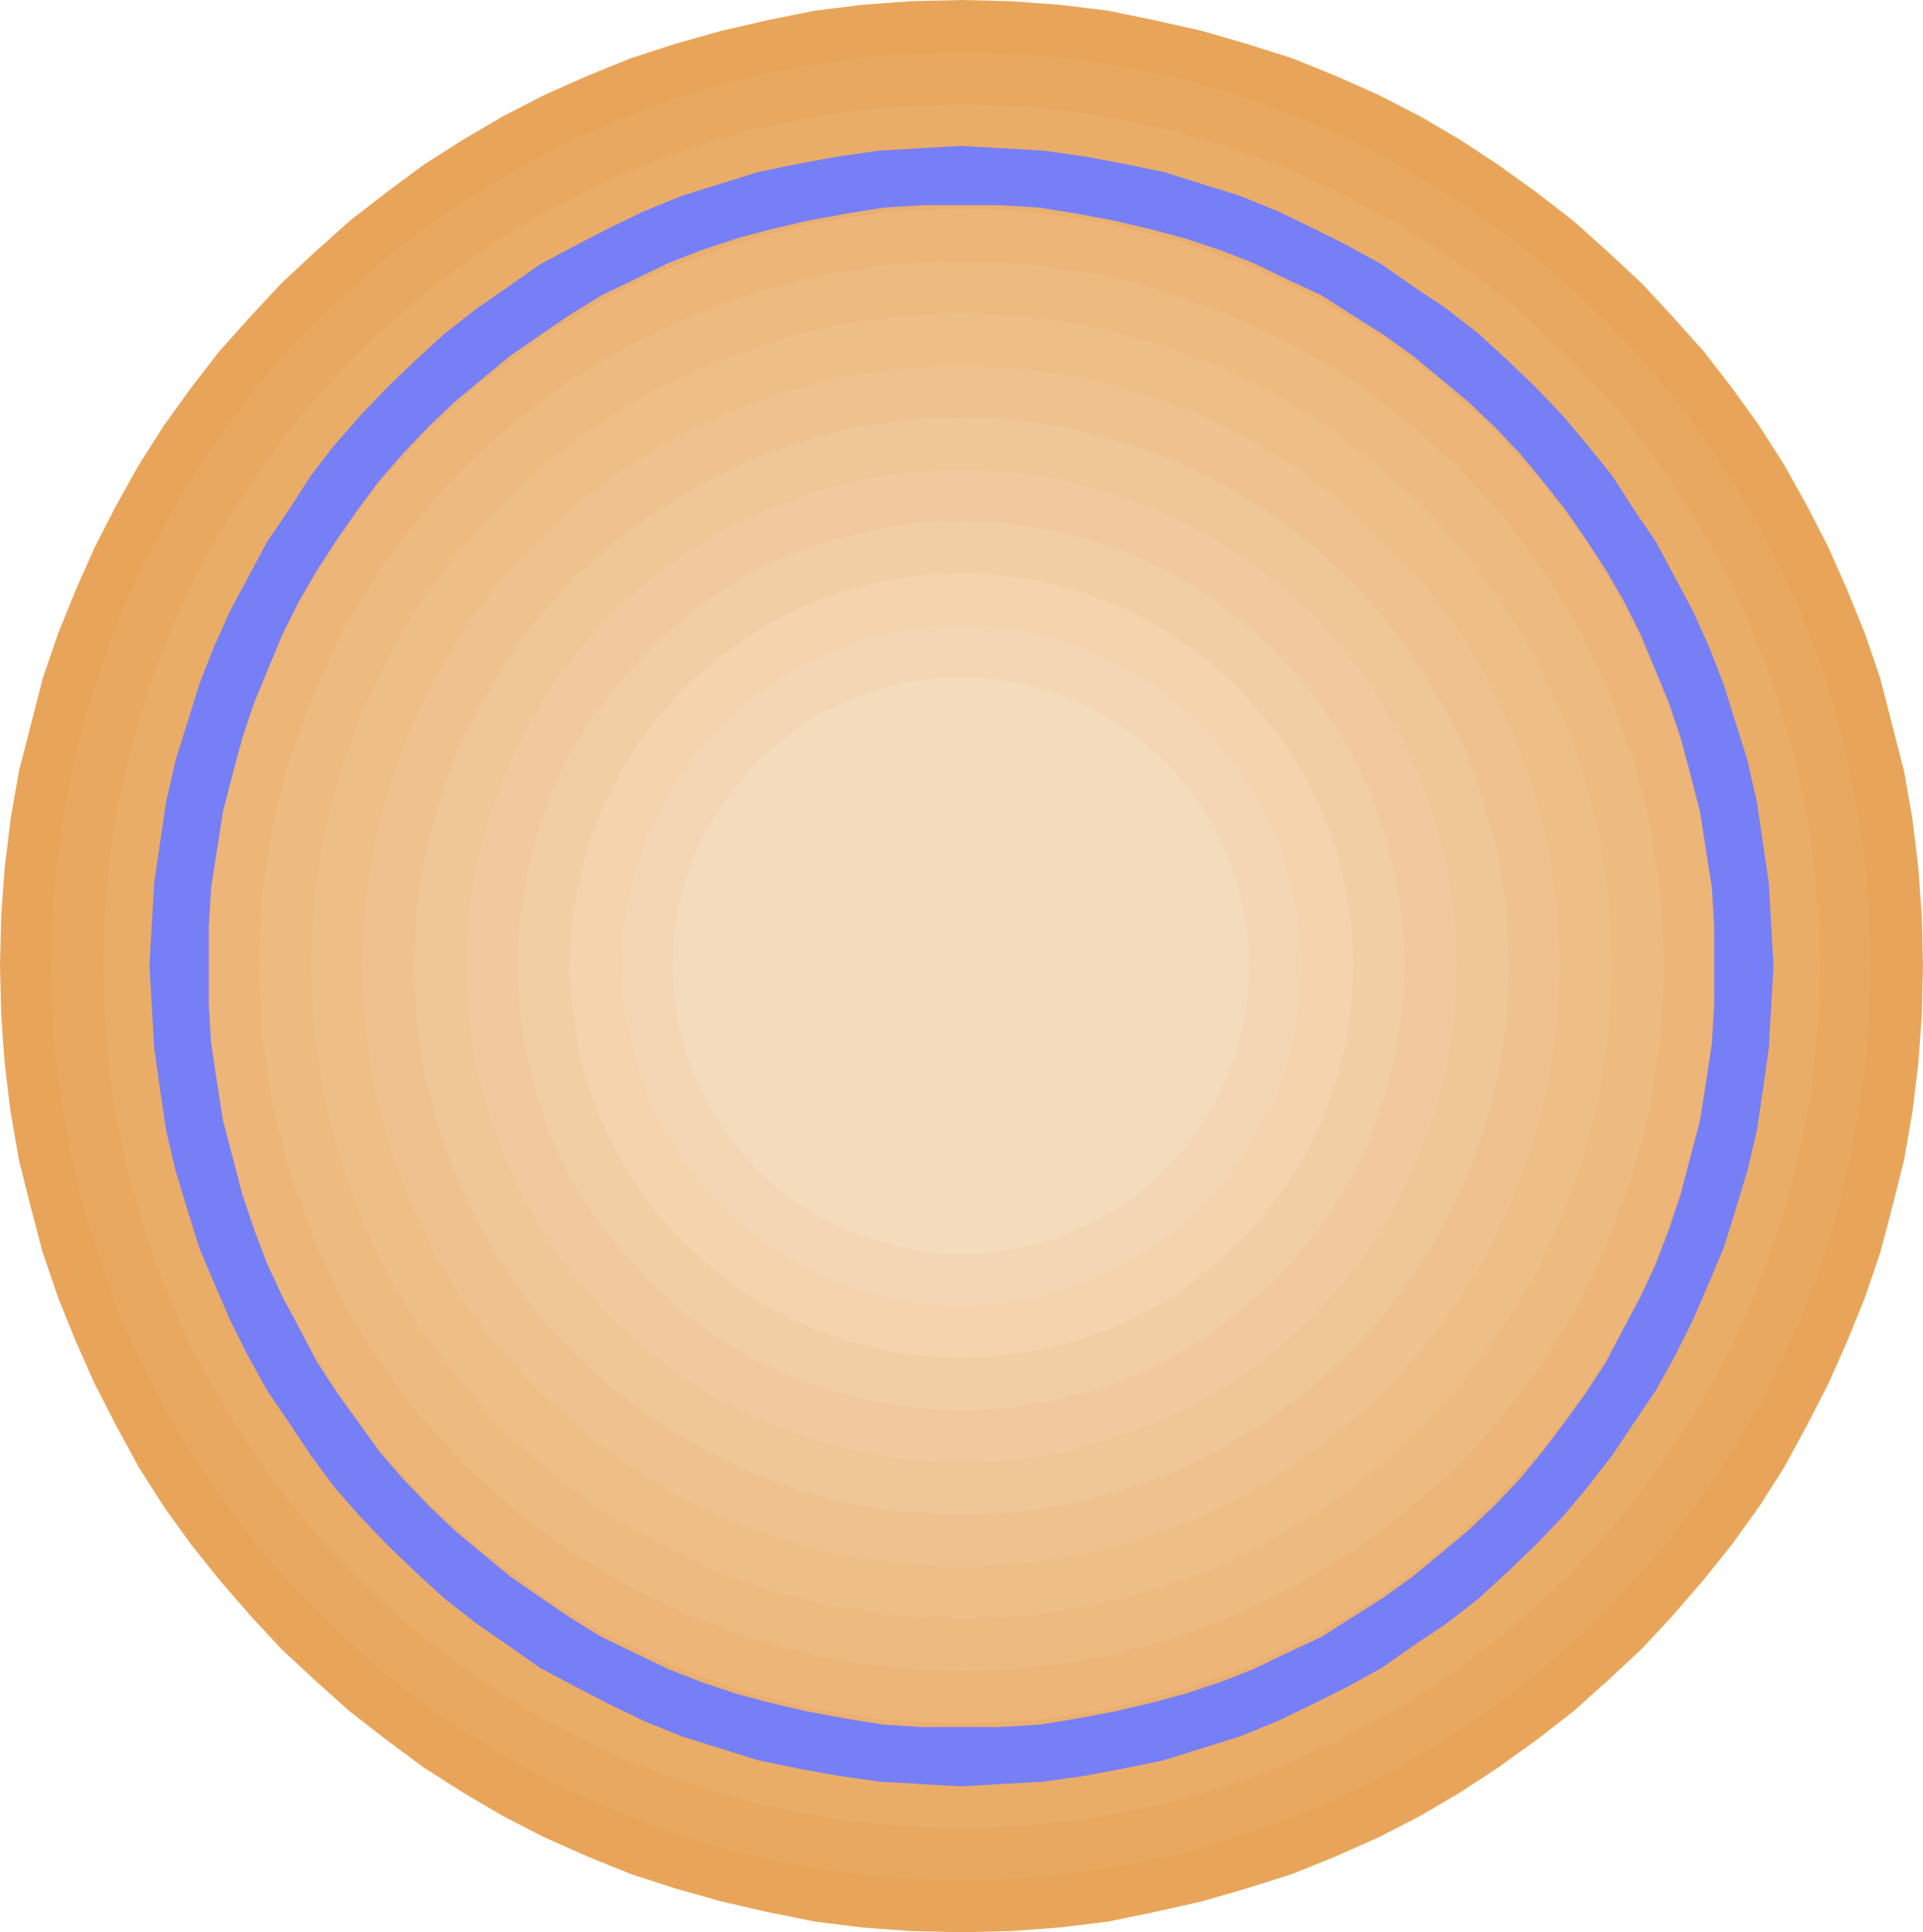
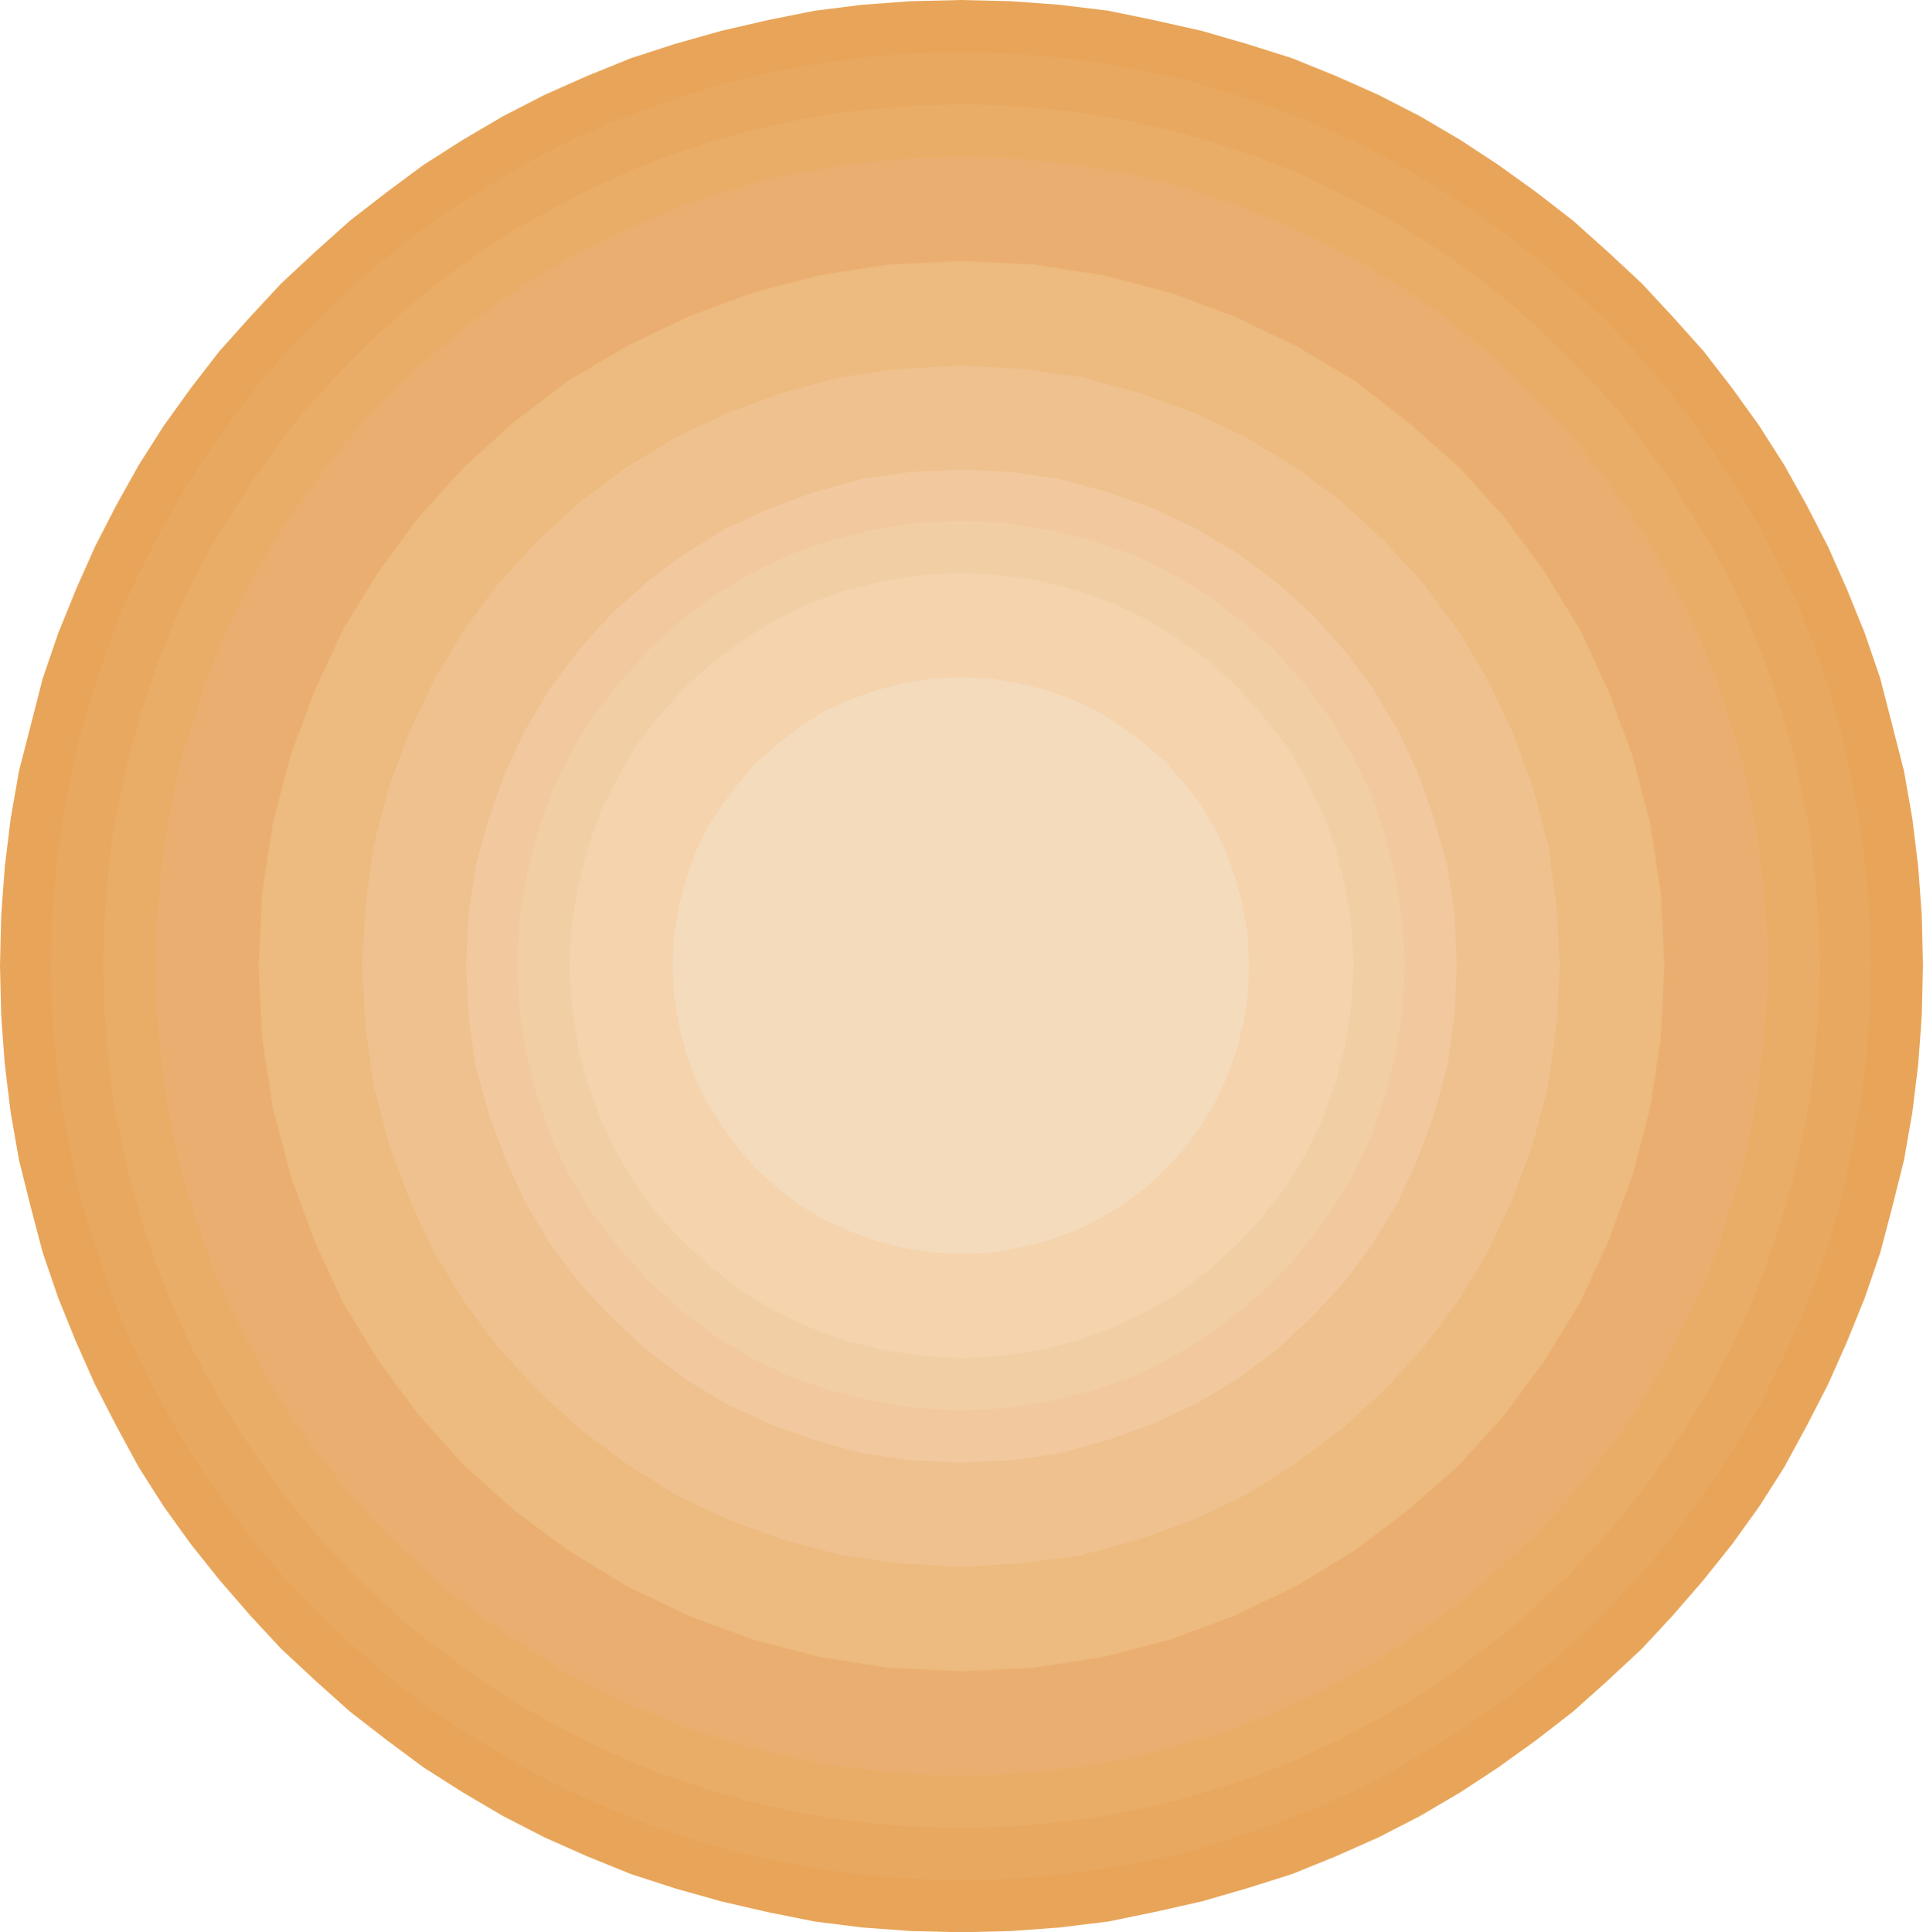
<svg xmlns="http://www.w3.org/2000/svg" fill-rule="evenodd" height="1.629in" preserveAspectRatio="none" stroke-linecap="round" viewBox="0 0 1621 1629" width="1.621in">
  <style>.pen1{stroke:none}</style>
  <path class="pen1" style="fill:#e8a559" d="m0 814 1-42 3-41 5-41 7-40 10-39 10-39 13-38 15-37 16-36 18-35 19-34 21-33 23-32 24-31 26-29 26-28 29-27 29-26 31-24 31-23 33-21 34-20 35-18 36-16 37-15 37-12 39-11 39-9 40-8 40-5 41-3 42-1 42 1 41 3 41 5 39 8 40 9 38 11 38 12 37 15 36 16 35 18 34 20 32 21 32 23 31 24 29 26 29 27 26 28 26 29 24 31 23 32 21 33 19 34 18 35 16 36 15 37 13 38 10 39 10 39 7 40 5 41 3 41 1 42-1 42-3 41-5 41-7 40-10 40-10 38-13 38-15 37-16 36-18 35-19 35-21 33-23 32-24 30-26 30-26 28-29 27-29 26-31 24-32 23-32 21-34 20-35 18-36 16-37 15-38 12-38 11-40 9-39 8-41 5-41 3-42 1-42-1-41-3-40-5-40-8-39-9-39-11-37-12-37-15-36-16-35-18-34-20-33-21-31-23-31-24-29-26-29-27-26-28-26-30-24-30-23-32-21-33-19-35-18-35-16-36-15-37-13-38-10-38-10-40-7-40-5-41-3-41-1-42z" />
  <path class="pen1" style="fill:#e8a860" d="m1577 814-1 40-3 39-5 38-7 38-8 38-10 36-12 36-14 35-16 34-16 34-19 32-20 31-21 30-23 30-24 27-25 27-27 26-28 24-29 23-30 21-31 20-32 19-33 17-34 15-35 14-36 12-36 11-37 8-38 7-39 5-38 3-40 1-39-1-39-3-39-5-37-7-37-8-37-11-35-12-35-14-34-15-33-17-32-19-32-20-30-21-29-23-27-24-27-26-26-27-24-27-22-30-22-30-20-31-18-32-17-34-16-34-13-35-12-36-11-36-8-38-7-38-5-38-3-39-1-40 1-40 3-39 5-38 7-38 8-37 11-37 12-36 13-35 16-34 17-33 18-32 20-31 22-31 22-29 24-28 26-26 27-26 27-24 29-23 30-21 32-20 32-19 33-17 34-15 35-14 35-12 37-11 37-8 37-7 39-5 39-3 39-1 40 1 38 3 39 5 38 7 37 8 36 11 36 12 35 14 34 15 33 17 32 19 31 20 30 21 29 23 28 24 27 26 25 26 24 28 23 29 21 31 20 31 19 32 16 33 16 34 14 35 12 36 10 37 8 37 7 38 5 38 3 39 1 40z" />
  <path class="pen1" style="fill:#eaad68" d="m1534 814-1 37-3 37-4 37-7 35-8 36-10 34-11 34-13 33-14 32-16 31-18 31-19 29-20 29-21 27-23 27-24 25-25 24-26 23-28 21-28 21-30 19-30 17-31 16-32 15-33 13-34 11-34 10-35 8-36 7-36 4-37 3-37 1-37-1-37-3-36-4-36-7-35-8-34-10-33-11-33-13-32-15-31-16-31-17-29-19-28-21-28-21-26-23-25-24-24-25-23-27-21-27-20-29-19-29-18-31-16-31-14-32-13-33-11-34-10-34-8-36-7-35-4-37-3-37-1-37 1-37 3-37 4-37 7-35 8-35 10-35 11-34 13-33 14-32 16-31 18-30 19-30 20-28 21-28 23-26 24-25 25-24 26-23 28-22 28-20 29-19 31-17 31-16 32-15 33-13 33-11 34-10 35-8 36-7 36-4 37-3 37-1 37 1 37 3 36 4 36 7 35 8 34 10 34 11 33 13 32 15 31 16 30 17 30 19 28 20 28 22 26 23 25 24 24 25 23 26 21 28 20 28 19 30 18 30 16 31 14 32 13 33 11 34 10 35 8 35 7 35 4 37 3 37 1 37z" />
  <path class="pen1" style="fill:#eaaf70" d="m1490 814-1 35-3 35-4 34-6 34-7 33-10 32-10 32-12 31-14 30-15 29-16 29-18 28-19 27-20 25-21 25-23 24-24 22-24 22-26 20-27 19-27 18-29 17-29 15-30 13-31 13-32 10-32 9-33 8-33 6-34 4-35 3-35 1-35-1-34-3-34-4-34-6-33-8-32-9-31-10-31-13-30-13-30-15-28-17-28-18-26-19-26-20-25-22-23-22-23-24-21-25-20-25-19-27-18-28-16-29-15-29-14-30-12-31-10-32-10-32-7-33-6-34-4-34-3-35-1-35 1-35 3-35 4-34 6-34 7-33 10-32 10-32 12-31 14-30 15-29 16-29 18-27 19-27 20-26 21-25 23-23 23-23 25-21 26-21 26-19 28-17 28-17 30-15 30-13 31-13 31-10 32-10 33-7 34-6 34-4 34-3 35-1 35 1 35 3 34 4 33 6 33 7 32 10 32 10 31 13 30 13 29 15 29 17 27 17 27 19 26 21 24 21 24 23 23 23 21 25 20 26 19 27 18 27 16 29 15 29 14 30 12 31 10 32 10 32 7 33 6 34 4 34 3 35 1 35z" />
-   <path class="pen1" style="fill:#edb577" d="m1446 814-3 65-10 64-16 61-21 59-27 56-31 52-37 50-41 45-45 41-49 37-53 32-55 27-59 21-61 16-63 10-65 3-65-3-63-10-61-16-58-21-56-27-52-32-49-37-46-41-41-45-36-50-32-52-27-56-21-59-16-61-10-64-3-65 3-65 10-63 16-62 21-58 27-56 32-53 36-49 41-45 46-41 49-37 52-32 56-27 58-21 61-16 63-10 65-3 65 3 63 10 61 16 59 21 55 27 53 32 49 37 45 41 41 45 37 49 31 53 27 56 21 58 16 62 10 63 3 65z" />
  <path class="pen1" style="fill:#edba7f" d="m1403 814-3 61-9 59-15 57-20 55-24 52-30 49-34 46-38 42-43 38-45 34-49 30-52 25-54 20-57 15-59 9-61 3-61-3-58-9-57-15-54-20-52-25-49-30-46-34-42-38-38-42-34-46-30-49-24-52-20-55-15-57-9-59-3-61 3-61 9-59 15-57 20-54 24-52 30-49 34-46 38-42 42-38 46-35 49-29 52-25 54-20 57-15 58-9 61-3 61 3 59 9 57 15 54 20 52 25 49 29 45 35 43 38 38 42 34 46 30 49 24 52 20 54 15 57 9 59 3 61z" />
-   <path class="pen1" style="fill:#edbf87" d="m1359 814-3 56-8 55-14 53-18 50-23 49-28 45-31 42-36 39-39 36-42 32-45 27-48 24-51 18-52 14-55 8-56 3-56-3-55-8-52-14-50-18-48-24-46-27-42-32-39-36-35-39-32-42-27-45-23-49-18-50-14-53-8-55-3-56 3-56 8-55 14-53 18-50 23-48 27-46 32-42 35-39 39-35 42-32 46-28 48-23 50-18 52-14 55-8 56-3 56 3 55 8 52 14 51 18 48 23 45 28 42 32 39 35 36 39 31 42 28 46 23 48 18 50 14 53 8 55 3 56z" />
  <path class="pen1" style="fill:#efc18e" d="m1315 814-3 52-7 50-13 49-17 46-21 45-25 41-29 39-33 36-36 33-39 29-41 26-44 21-47 17-48 13-50 7-52 3-52-3-50-7-48-13-47-17-44-21-41-26-39-29-36-33-33-36-29-39-25-41-21-45-17-46-13-49-7-50-3-52 3-52 7-50 13-49 17-46 21-44 25-42 29-39 33-36 36-33 39-29 41-25 44-21 47-17 48-13 50-7 52-3 52 3 50 7 48 13 47 17 44 21 41 25 39 29 36 33 33 36 29 39 25 42 21 44 17 46 13 49 7 50 3 52z" />
-   <path class="pen1" style="fill:#efc696" d="m1272 814-2 47-7 46-12 45-15 42-20 41-23 38-27 36-29 32-33 30-36 27-38 23-40 20-43 15-44 12-46 7-47 2-47-2-46-7-44-12-42-15-40-20-38-23-36-27-33-30-30-32-26-36-23-38-20-41-15-42-12-45-7-46-2-47 2-47 7-46 12-44 15-43 20-40 23-38 26-36 30-33 33-29 36-27 38-23 40-20 42-15 44-12 46-7 47-2 47 2 46 7 44 12 43 15 40 20 38 23 36 27 33 29 29 33 27 36 23 38 20 40 15 43 12 44 7 46 2 47z" />
  <path class="pen1" style="fill:#f2c99e" d="m1228 814-2 43-6 42-11 40-14 38-17 37-21 35-24 32-27 29-30 28-32 24-35 21-36 17-39 14-40 11-41 6-43 2-43-2-41-6-40-11-38-14-37-17-34-21-32-24-30-28-27-29-24-32-21-35-17-37-14-38-11-40-6-42-2-43 2-43 6-41 11-40 14-39 17-36 21-35 24-32 27-30 30-27 32-24 34-21 37-17 38-14 40-11 41-6 43-2 43 2 41 6 40 11 39 14 36 17 35 21 32 24 30 27 27 30 24 32 21 35 17 36 14 39 11 40 6 41 2 43z" />
  <path class="pen1" style="fill:#f2cea5" d="m1184 814-2 38-6 38-9 35-12 35-16 33-19 31-21 28-24 27-27 24-29 22-31 19-32 16-35 12-35 9-38 6-38 2-38-2-37-6-36-9-34-12-33-16-31-19-29-22-26-24-24-27-22-28-19-31-16-33-12-35-9-35-6-38-2-38 2-38 6-38 9-35 12-35 16-33 19-31 22-28 24-27 26-24 29-22 31-19 33-16 34-12 36-9 37-6 38-2 38 2 38 6 35 9 35 12 32 16 31 19 29 22 27 24 24 27 21 28 19 31 16 33 12 35 9 35 6 38 2 38z" />
  <path class="pen1" style="fill:#f4d3ad" d="m1141 814-2 34-5 33-8 32-11 30-14 29-16 27-20 26-21 23-23 21-26 20-27 16-29 14-30 11-32 8-33 5-34 2-34-2-32-5-32-8-30-11-29-14-27-16-26-20-23-21-22-23-19-26-16-27-14-29-11-30-8-32-5-33-2-34 2-34 5-32 8-32 11-31 14-28 16-28 19-25 22-24 23-21 26-19 27-17 29-14 30-11 32-8 32-5 34-2 34 2 33 5 32 8 30 11 29 14 27 17 26 19 23 21 21 24 20 25 16 28 14 28 11 31 8 32 5 32 2 34z" />
-   <path class="pen1" style="fill:#f4d6b5" d="m1097 814-1 29-5 29-7 28-9 26-13 25-14 24-16 22-19 20-20 19-22 16-24 14-25 13-26 9-28 7-29 5-29 1-29-1-29-5-27-7-26-9-25-13-24-14-22-16-20-19-19-20-16-22-14-24-13-25-9-26-7-28-5-29-1-29 1-29 5-29 7-27 9-27 13-25 14-23 16-22 19-21 20-18 22-17 24-14 25-12 26-10 27-7 29-5 29-1 29 1 29 5 28 7 26 10 25 12 24 14 22 17 20 18 19 21 16 22 14 23 13 25 9 27 7 27 5 29 1 29z" />
  <path class="pen1" style="fill:#f4dbbc" d="m567 814 1-25 4-24 6-23 8-23 10-21 13-20 14-18 15-18 18-15 18-14 20-13 22-10 22-8 23-6 24-4 25-1 25 1 24 4 24 6 22 8 21 10 20 13 19 14 17 15 16 18 14 18 12 20 10 21 8 23 6 23 4 24 1 25-1 25-4 24-6 24-8 22-10 21-12 20-14 19-16 17-17 16-19 14-20 12-21 10-22 8-24 6-24 4-25 1-25-1-24-4-23-6-22-8-22-10-20-12-18-14-18-16-15-17-14-19-13-20-10-21-8-22-6-24-4-24-1-25z" />
-   <path class="pen1" fill-rule="nonzero" d="m810 123-35 2-34 2-35 5-33 6-34 7-32 10-32 10-32 13-29 14-29 15-30 16-27 19-26 18-27 21-24 22-24 23-23 24-22 25-20 26-18 28-19 28-15 28-16 30-14 31-12 31-10 32-10 32-8 35-5 34-5 34-2 35-2 35h50v-33l2-33 5-32 5-32 8-31 8-30 10-30 12-29 12-29 14-28 15-26 17-26 18-26 18-24 20-23 21-22 22-21 24-20 23-19 26-18 25-17 26-16 27-13 29-14 28-11 30-10 30-8 30-7 33-6 31-5 32-2h33zm685 691-2-35-2-35-5-34-5-34-8-35-10-32-10-32-12-31-14-31-16-30-15-28-19-28-18-28-21-26-21-25-23-24-24-23-24-22-27-21-27-18-27-19-29-16-30-15-29-14-32-13-32-10-32-10-34-7-32-6-35-5-35-2-35-2v50h33l33 2 31 5 32 6 30 7 30 8 30 10 28 11 29 14 28 13 25 16 27 17 25 18 23 19 24 20 22 21 21 22 19 23 19 24 18 26 17 26 15 26 14 28 12 29 12 29 10 30 8 30 8 31 5 32 5 32 2 33v33zm-685 692 35-2 35-2 35-5 32-6 34-7 32-10 32-10 32-13 29-14 30-15 29-16 27-19 27-18 27-21 24-22 24-23 23-24 21-25 21-27 18-27 19-28 16-29 15-30 13-30 13-31 10-32 10-33 8-34 5-34 5-35 2-35 2-35h-50v33l-2 33-5 33-5 32-8 30-8 31-10 30-11 29-13 28-15 28-14 27-17 26-18 25-19 25-19 23-21 22-22 21-24 20-23 19-25 18-27 17-25 16-28 13-29 14-28 11-30 10-30 8-30 7-32 6-31 5-33 2h-33zM126 814l2 35 2 35 5 35 5 34 8 34 10 33 10 32 13 31 13 30 15 30 16 29 19 28 18 27 20 27 22 25 23 24 24 23 24 22 27 21 26 18 27 19 30 16 29 15 29 14 32 13 32 10 32 10 34 7 33 6 35 5 34 2 35 2v-50h-33l-32-2-31-5-33-6-30-7-30-8-30-10-28-11-29-14-27-13-26-16-25-17-26-18-23-19-24-20-22-21-21-22-20-23-18-25-18-25-17-26-14-27-15-28-13-28-11-29-10-30-8-31-8-30-5-32-5-33-2-33v-33z" style="fill:#777ff7" />
</svg>